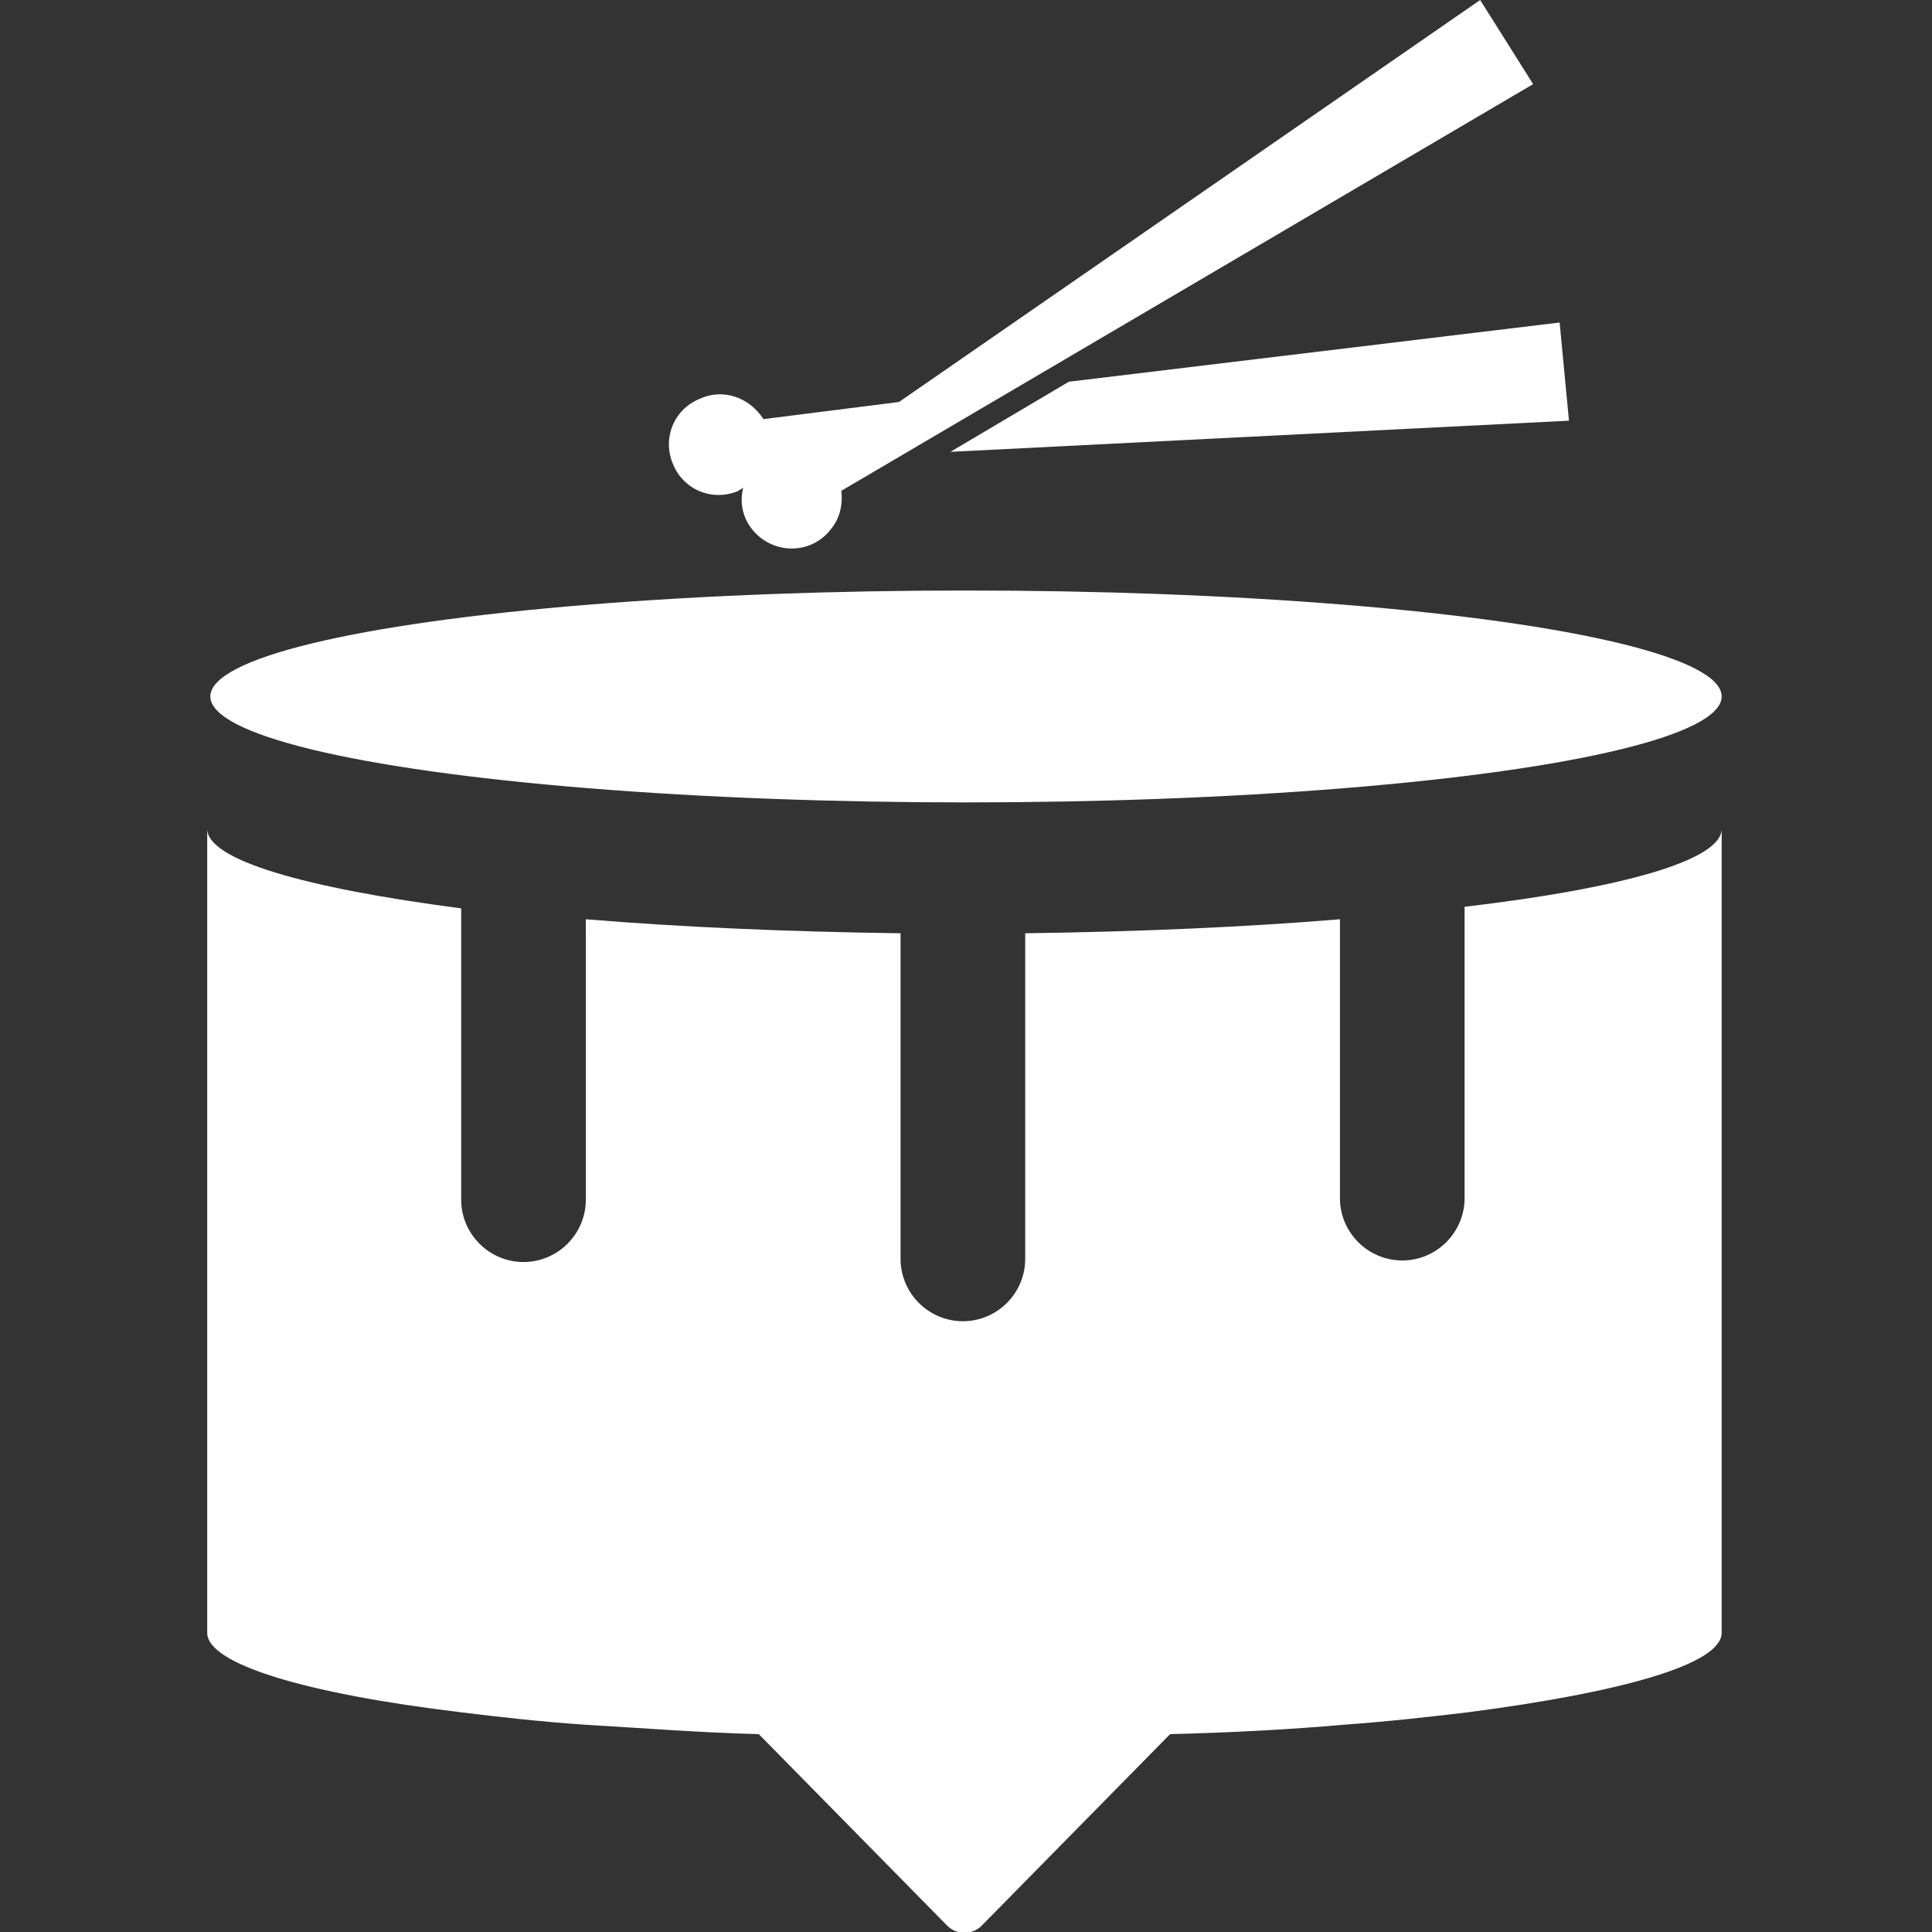
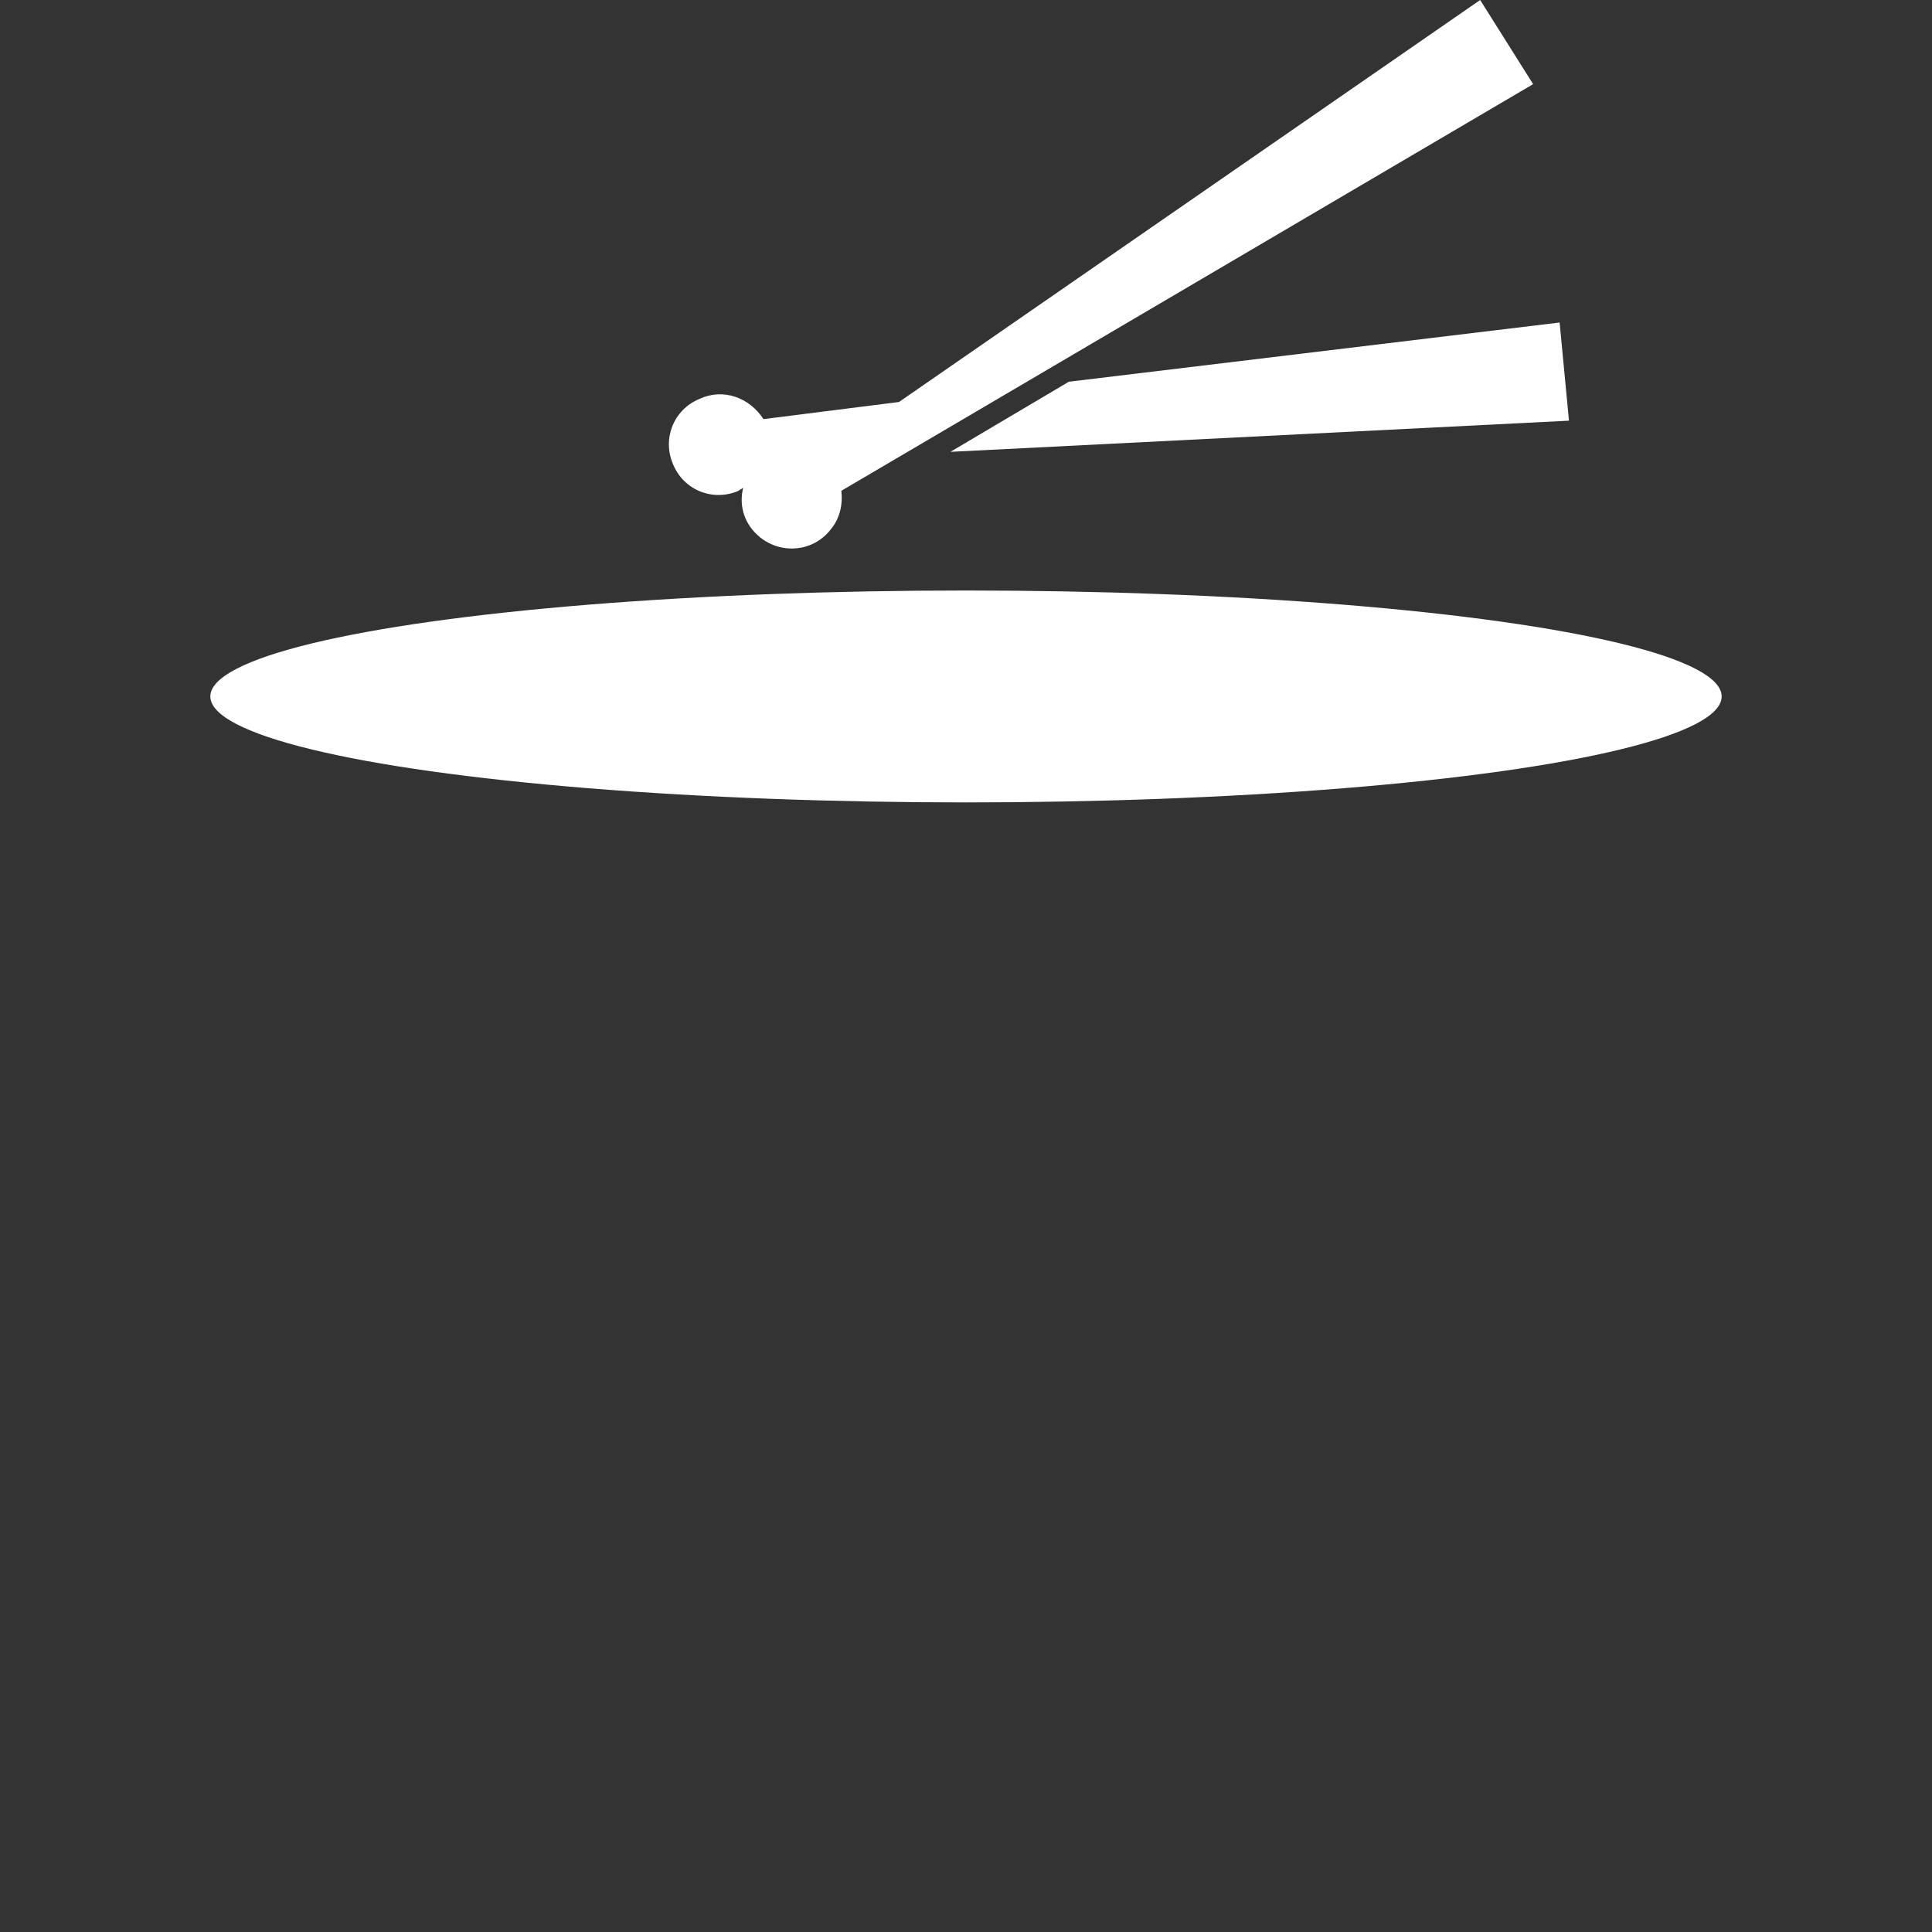
<svg xmlns="http://www.w3.org/2000/svg" version="1.1" id="_图层_1" x="0px" y="0px" viewBox="0 0 124 124" style="enable-background:new 0 0 124 124;" xml:space="preserve">
  <rect x="0" y="0" width="124" height="124" fill="#333333" stroke="none" />
  <style type="text/css">
	.st0{fill:#FFFFFF;}
</style>
  <g>
    <ellipse class="st0" cx="62" cy="44.7" rx="48.5" ry="6.8" />
-     <path class="st0" d="M110.5,53.2v51.6c0,2-6.3,3.8-16.3,5.1c-2.5,0.3-5.2,0.6-8,0.8c-3.4,0.3-7.1,0.5-11.1,0.6l-12.1,12.3   c-0.6,0.6-1.6,0.6-2.2,0l-12.1-12.3c-3.9-0.1-7.6-0.4-11.1-0.6c-2.9-0.2-5.6-0.5-8-0.8c-10-1.2-16.3-3.1-16.3-5.1V53.2   c0,2,6.3,3.8,16.3,5.1v18.7c0,2.2,1.8,4,4,4s4-1.8,4-4V59c6,0.5,12.9,0.8,20.2,0.9v20.9c0,2.2,1.8,4,4,4s4-1.8,4-4V59.9   c7.3-0.1,14.2-0.4,20.2-0.9v17.9c0,2.2,1.8,4,4,4s4-1.8,4-4V58.2C104.2,57,110.5,55.2,110.5,53.2L110.5,53.2z" />
    <path class="st0" d="M54,31.5c0.1,0.9-0.1,1.8-0.7,2.5c-1.1,1.4-3.1,1.6-4.5,0.5c-1-0.8-1.4-2-1.1-3.2c-0.1,0.1-0.2,0.1-0.3,0.2   c-1.6,0.7-3.5,0-4.2-1.7c-0.7-1.6,0-3.5,1.7-4.2c1.5-0.7,3.2-0.1,4.1,1.3l8.7-1.1L95,0l3.4,5.4L54,31.5L54,31.5z" />
    <polygon class="st0" points="100.7,27 61,29 68.6,24.5 100.1,20.7  " />
  </g>
</svg>